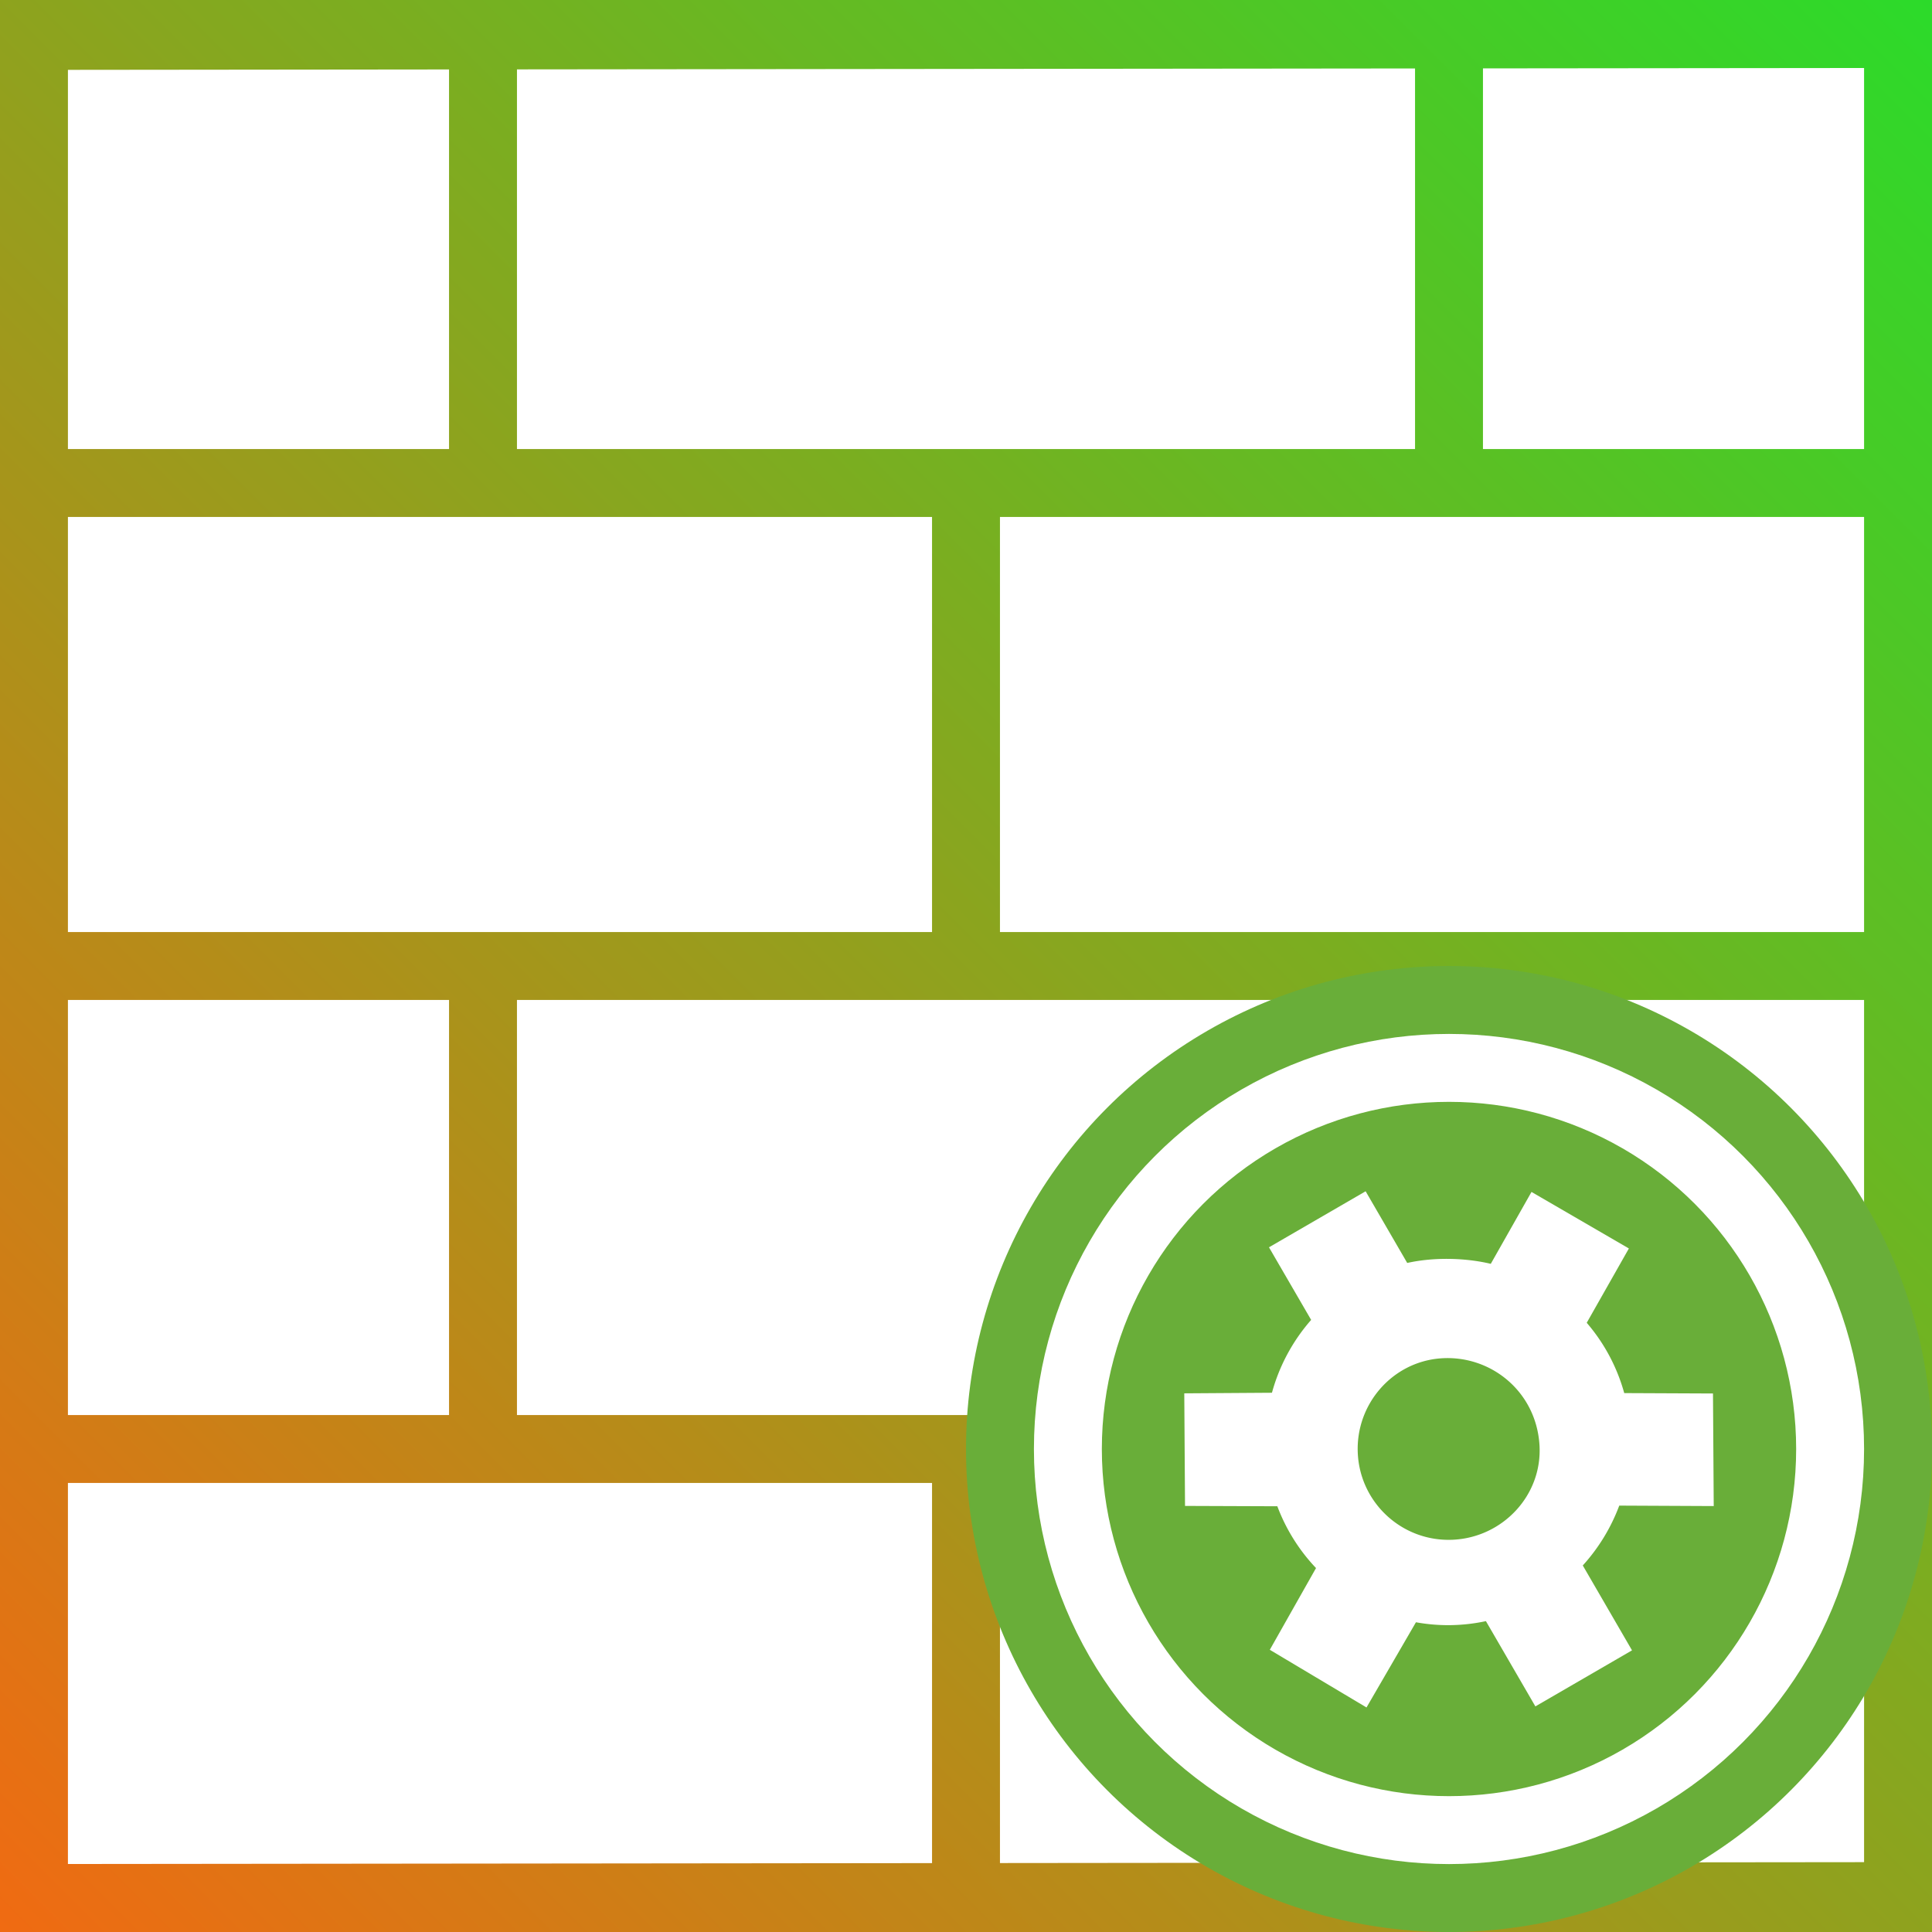
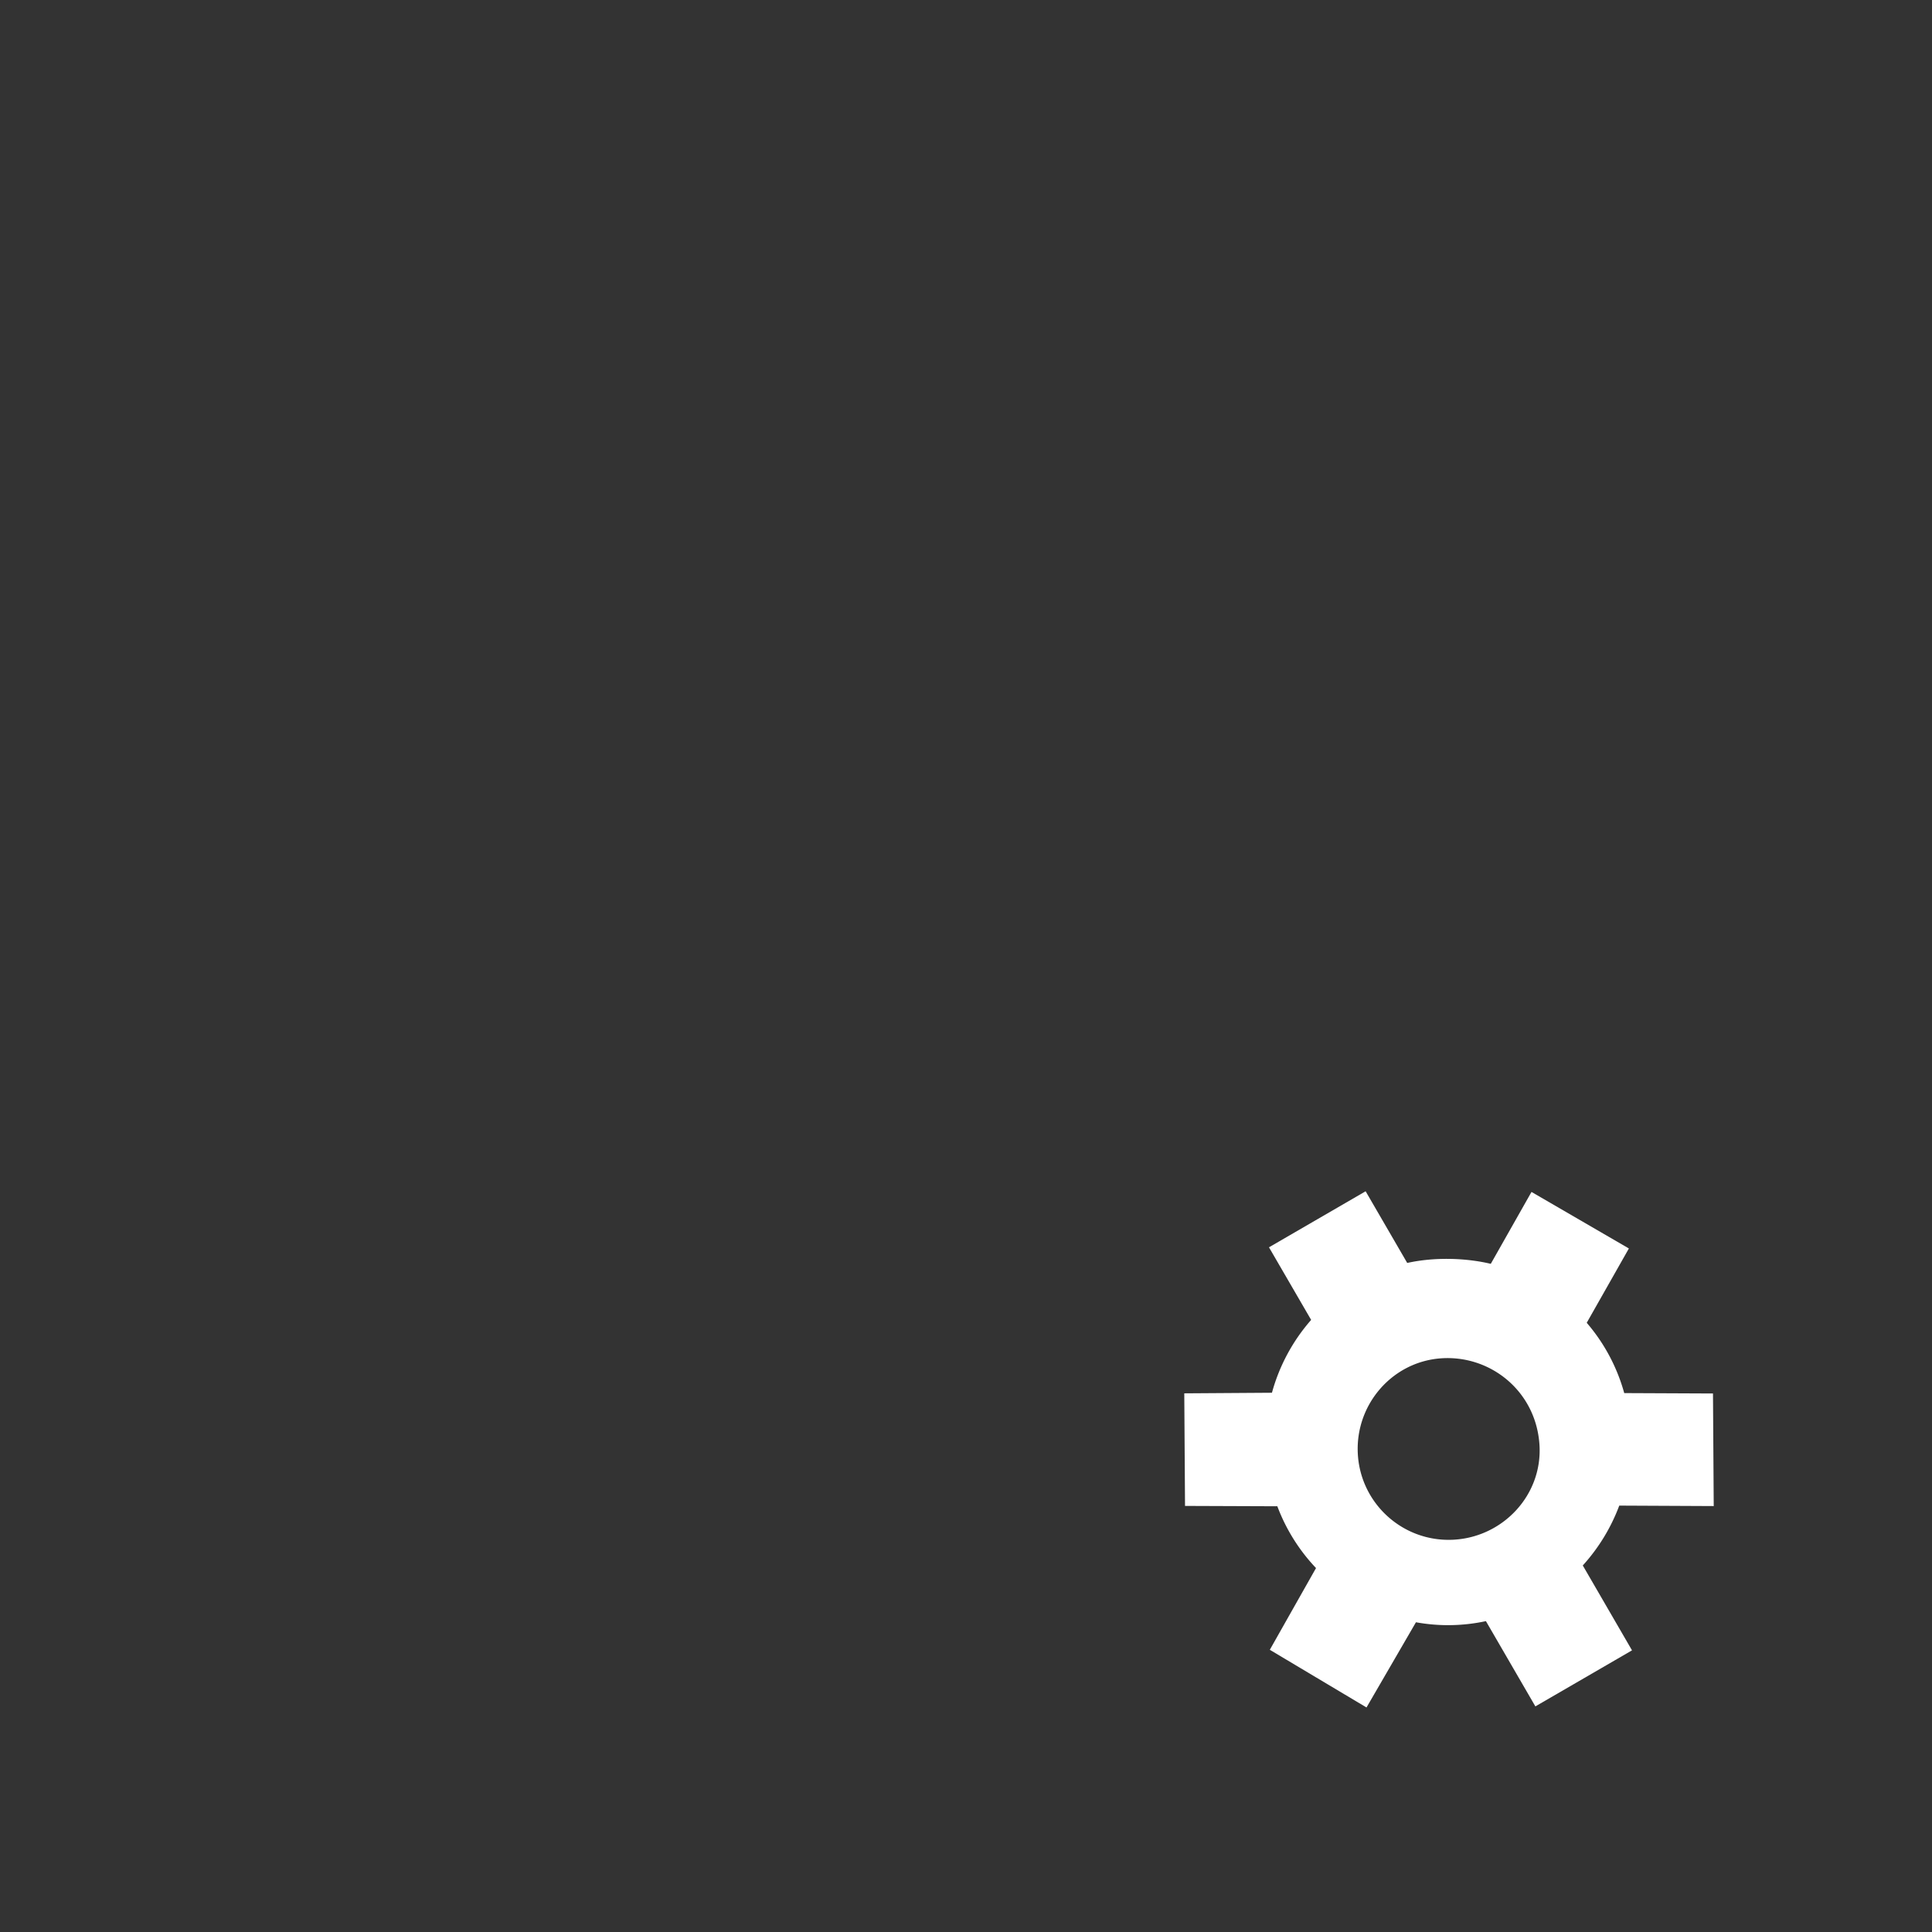
<svg xmlns="http://www.w3.org/2000/svg" viewBox="0 0 512 512" style="height: 512px; width: 512px;" width="512" height="512">
  <rect x="0" y="0" width="512" height="512" fill="#333333" stroke="none" />
  <defs>
    <linearGradient x1="0" x2="1" y1="1" y2="0" id="delapouite-brick-wall-gradient-0">
      <stop offset="0%" stop-color="#f16a12" stop-opacity="1" />
      <stop offset="100%" stop-color="#2bdb2a" stop-opacity="1" />
    </linearGradient>
  </defs>
-   <path d="M0 0h512v512H0z" fill="url(#delapouite-brick-wall-gradient-0)" />
  <g class="" transform="translate(0,0)" style="">
-     <path d="M494 18.02l-101 .103V119h101zm-119 .12l-238 .247V119h238zm-256 .266L18 18.51V119h101zM18 137v110h229V137zm247 0v110h229V137zM18 265v110h101V265zm119 0v110h238V265zm256 0v110h101V265zM18 393v100.98l229-.236V393zm247 0v100.727l229-.237V393z" fill="#fff" fill-opacity="1" />
-   </g>
+     </g>
  <g class="" transform="translate(256,256)" style="">
    <g transform="translate(256, 0) scale(-1, 1) rotate(0, 128, 128)">
-       <circle cx="128" cy="128" r="128" fill="#69ae39" fill-opacity="1" />
-       <circle stroke="#fff" stroke-opacity="1" fill="#69ae39" fill-opacity="1" stroke-width="18" cx="128" cy="128" r="101" />
      <path fill="#fff" fill-opacity="1" d="M150.094 59.7L139.07 78.695c-7.27-1.615-15.652-1.322-22.142.234l-10.791-19.054L80.33 74.858 91.5 94.554a48.133 48.133 0 0 0-9.938 18.63l-23.52.105-.197 29.834 25.035-.119a49.2 49.2 0 0 0 9.666 15.859L79.5 181.36l25.61 14.852 13.108-22.596a47.62 47.62 0 0 0 18.542.3l13.102 22.58 25.623-15.283c-4.08-7.22-8.161-14.44-12.244-21.66a48.554 48.554 0 0 0 10.252-16.378l24.464-.092.198-29.834-23.235-.156a48.717 48.717 0 0 0-10.387-19.304l11.172-19.24zm-19.705 44.292c12.71 1.043 22.352 12.16 21.787 25.043-.584 13.297-11.839 23.598-25.137 23.015-13.3-.582-23.855-11.836-23.018-25.121.905-14.35 13.161-24.021 26.368-22.937z" />
    </g>
  </g>
</svg>